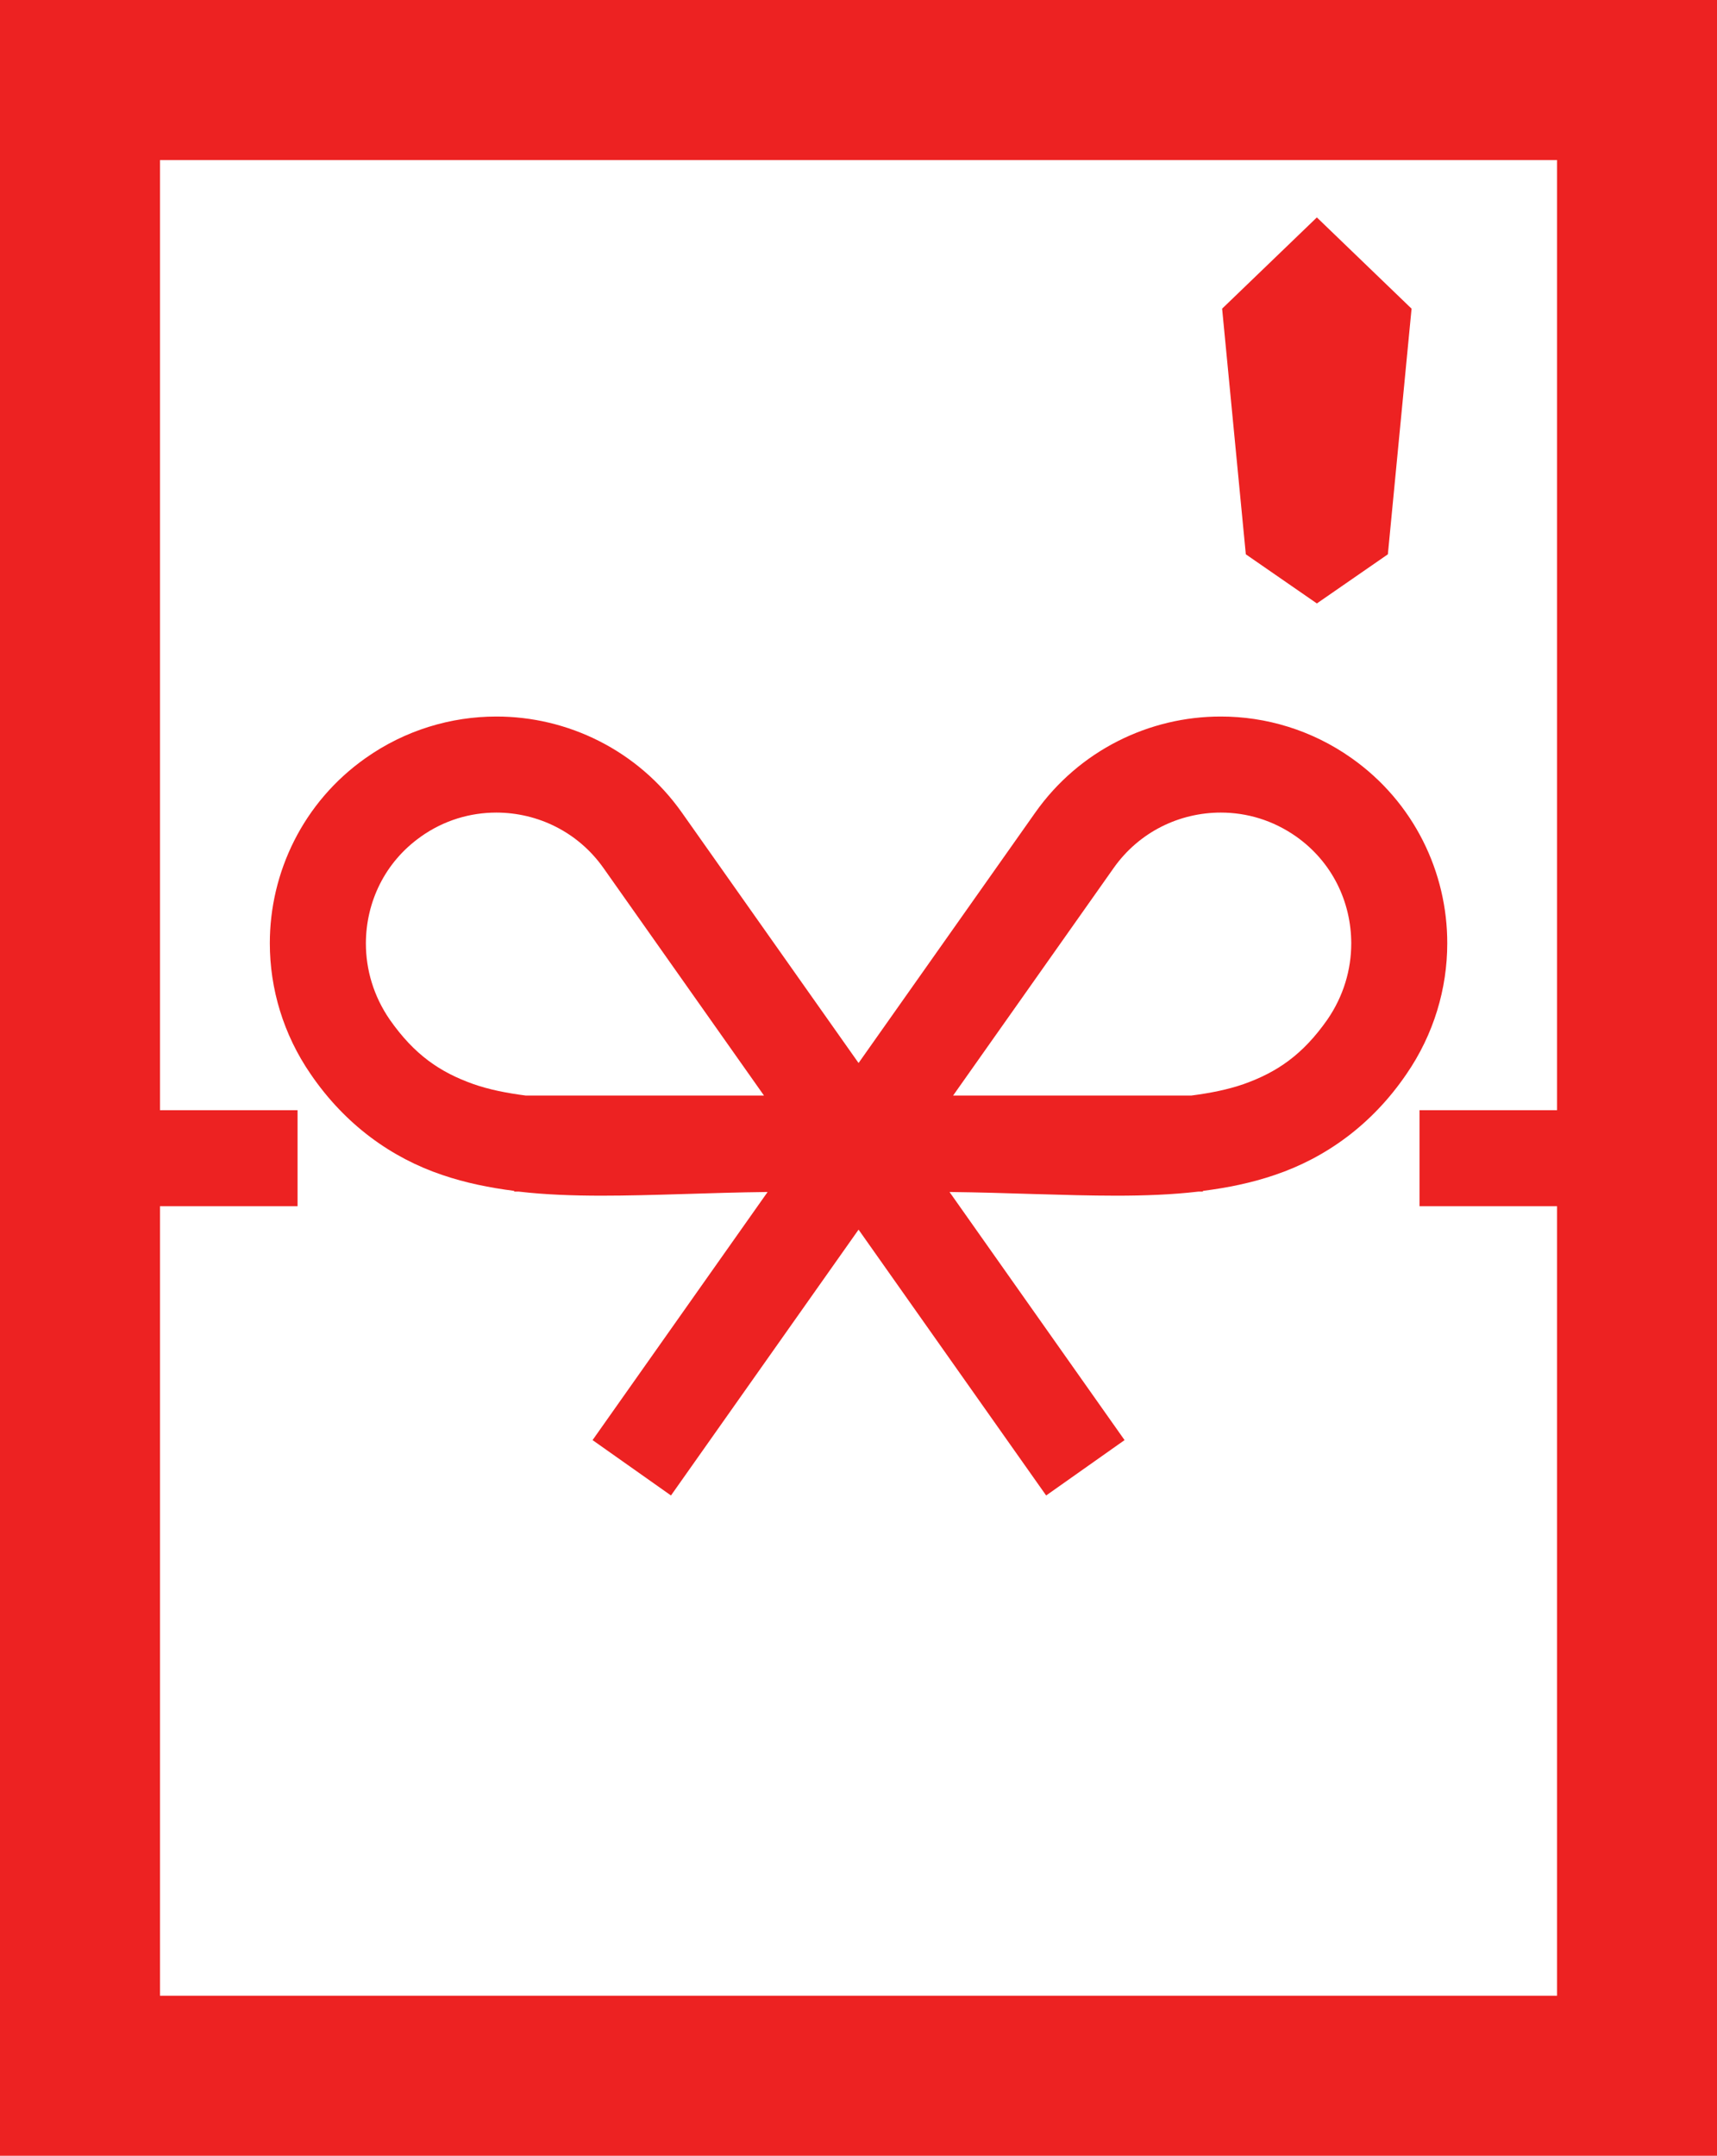
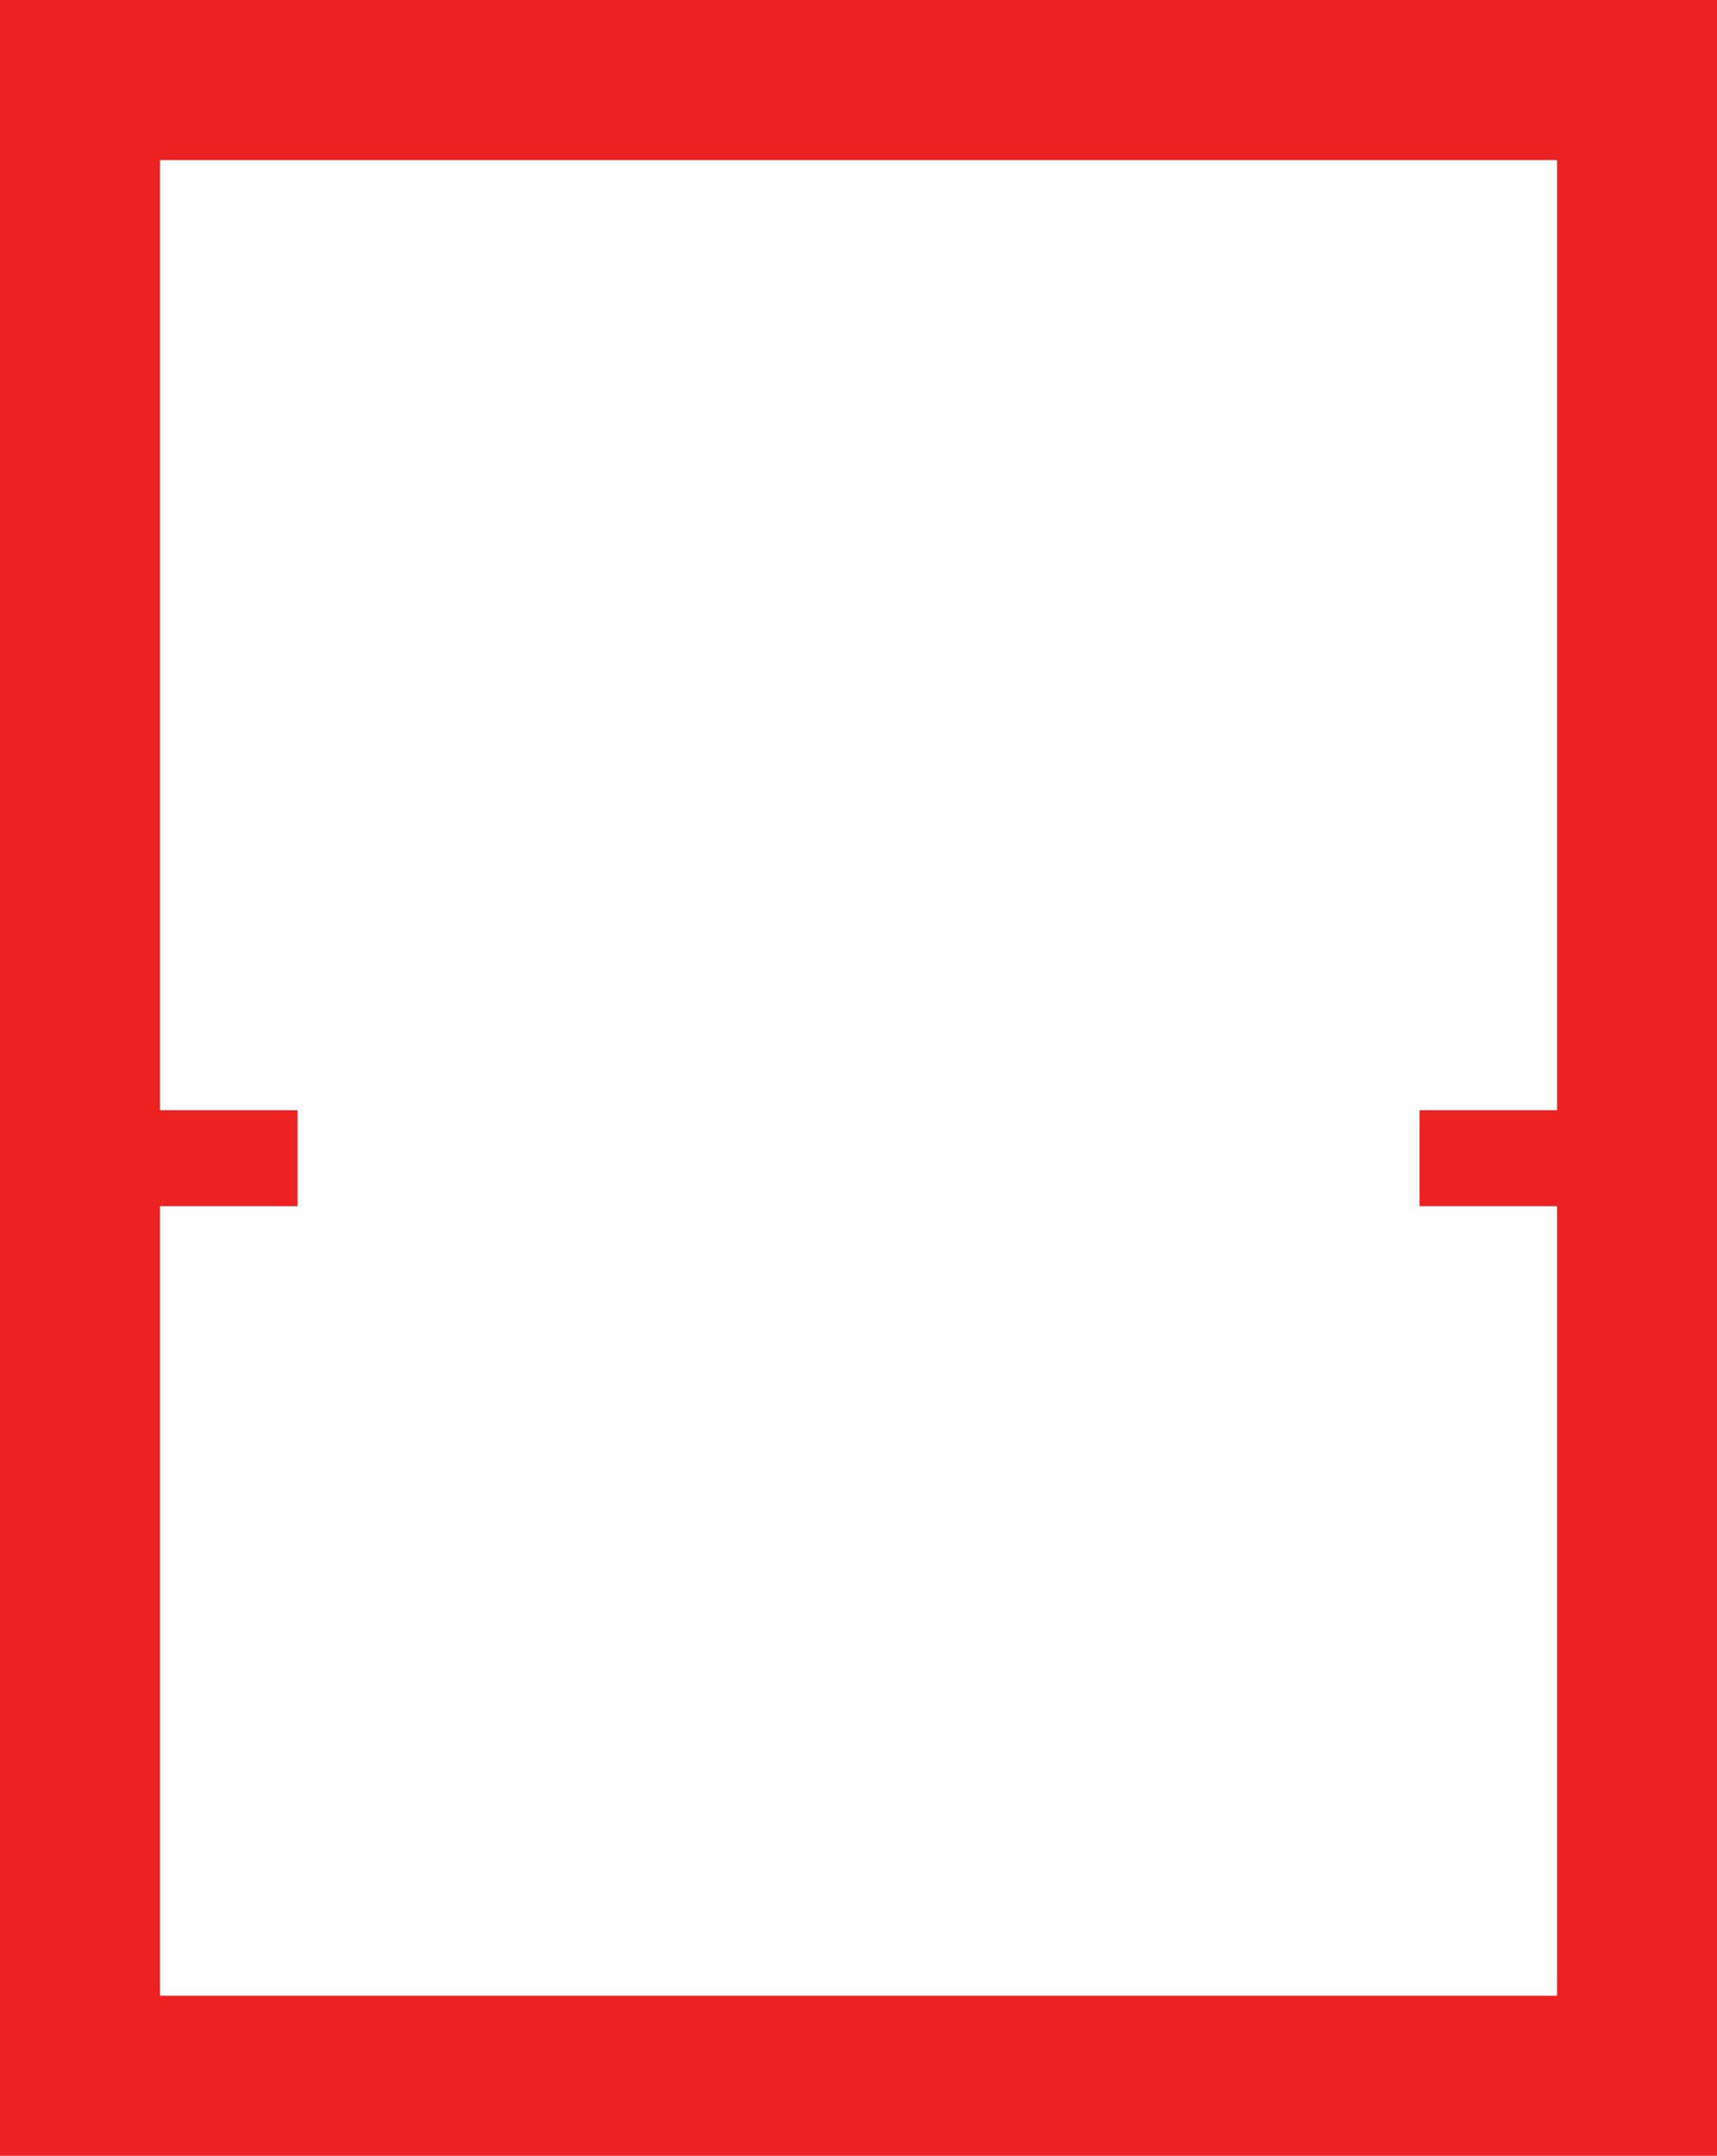
<svg xmlns="http://www.w3.org/2000/svg" id="_レイヤー_2" viewBox="0 0 407.95 512">
  <defs>
    <style>.cls-1{fill:#ed2222;}</style>
  </defs>
  <g id="_2">
    <g>
-       <path class="cls-1" d="M74.9,256.68l-1.08-1.56c8.25,12.09,19.29,19.9,31.24,23.93,5.56,1.9,11.27,3.04,17.1,3.79v.17h1.08c6.36,.74,12.87,.96,19.54,.97,12.49,0,25.72-.72,39.6-.88l-41.59,58.93,18.63,13.15,44.57-63.14,44.57,63.14,18.63-13.15-41.59-58.93c13.87,.16,27.11,.87,39.59,.88,6.67,0,13.18-.23,19.54-.97h1.08v-.17c5.83-.74,11.54-1.89,17.1-3.79,11.94-4.03,22.99-11.83,31.24-23.93h0c6.52-9.46,9.71-20.35,9.71-31.07,.03-16.83-7.88-33.52-22.75-44-9.42-6.66-20.33-9.88-31.06-9.87-16.89-.02-33.61,7.97-44.1,22.84l-41.96,59.45-41.96-59.45c-10.49-14.87-27.21-22.86-44.1-22.84-10.73,0-21.65,3.21-31.07,9.87l-3.11,2.19,3.11-2.19c-14.86,10.47-22.77,27.17-22.75,44,0,10.72,3.19,21.62,9.71,31.07l1.08,1.56Zm189.68-50.5c6.08-8.62,15.65-13.18,25.47-13.19,6.22,0,12.42,1.83,17.91,5.69,8.59,6.07,13.07,15.54,13.09,25.37,0,6.24-1.83,12.53-5.68,18.12h0c-5.83,8.31-11.91,12.48-19.89,15.31-3.68,1.28-7.87,2.13-12.46,2.72h-56.57l38.13-54.02Zm-164.57-7.49h0c5.49-3.88,11.69-5.69,17.91-5.7,9.81,.01,19.39,4.57,25.47,13.18l38.13,54.03h-56.57c-4.59-.59-8.78-1.43-12.46-2.72-7.99-2.83-14.06-7-19.89-15.32h0c-3.85-5.59-5.67-11.88-5.67-18.11,.03-9.83,4.5-19.3,13.09-25.36Z" />
      <path class="cls-1" d="M0,0V512H407.95V0H0ZM369.95,263.68h-32.68v22.8h32.68v187.51H38.01v-187.51h32.69v-22.8H38.01V38.01H369.95v225.67Z" />
-       <polygon class="cls-1" points="312.88 143.32 329.75 131.65 335.38 73.31 312.88 51.64 290.37 73.31 296 131.65 312.88 143.32" />
    </g>
  </g>
</svg>